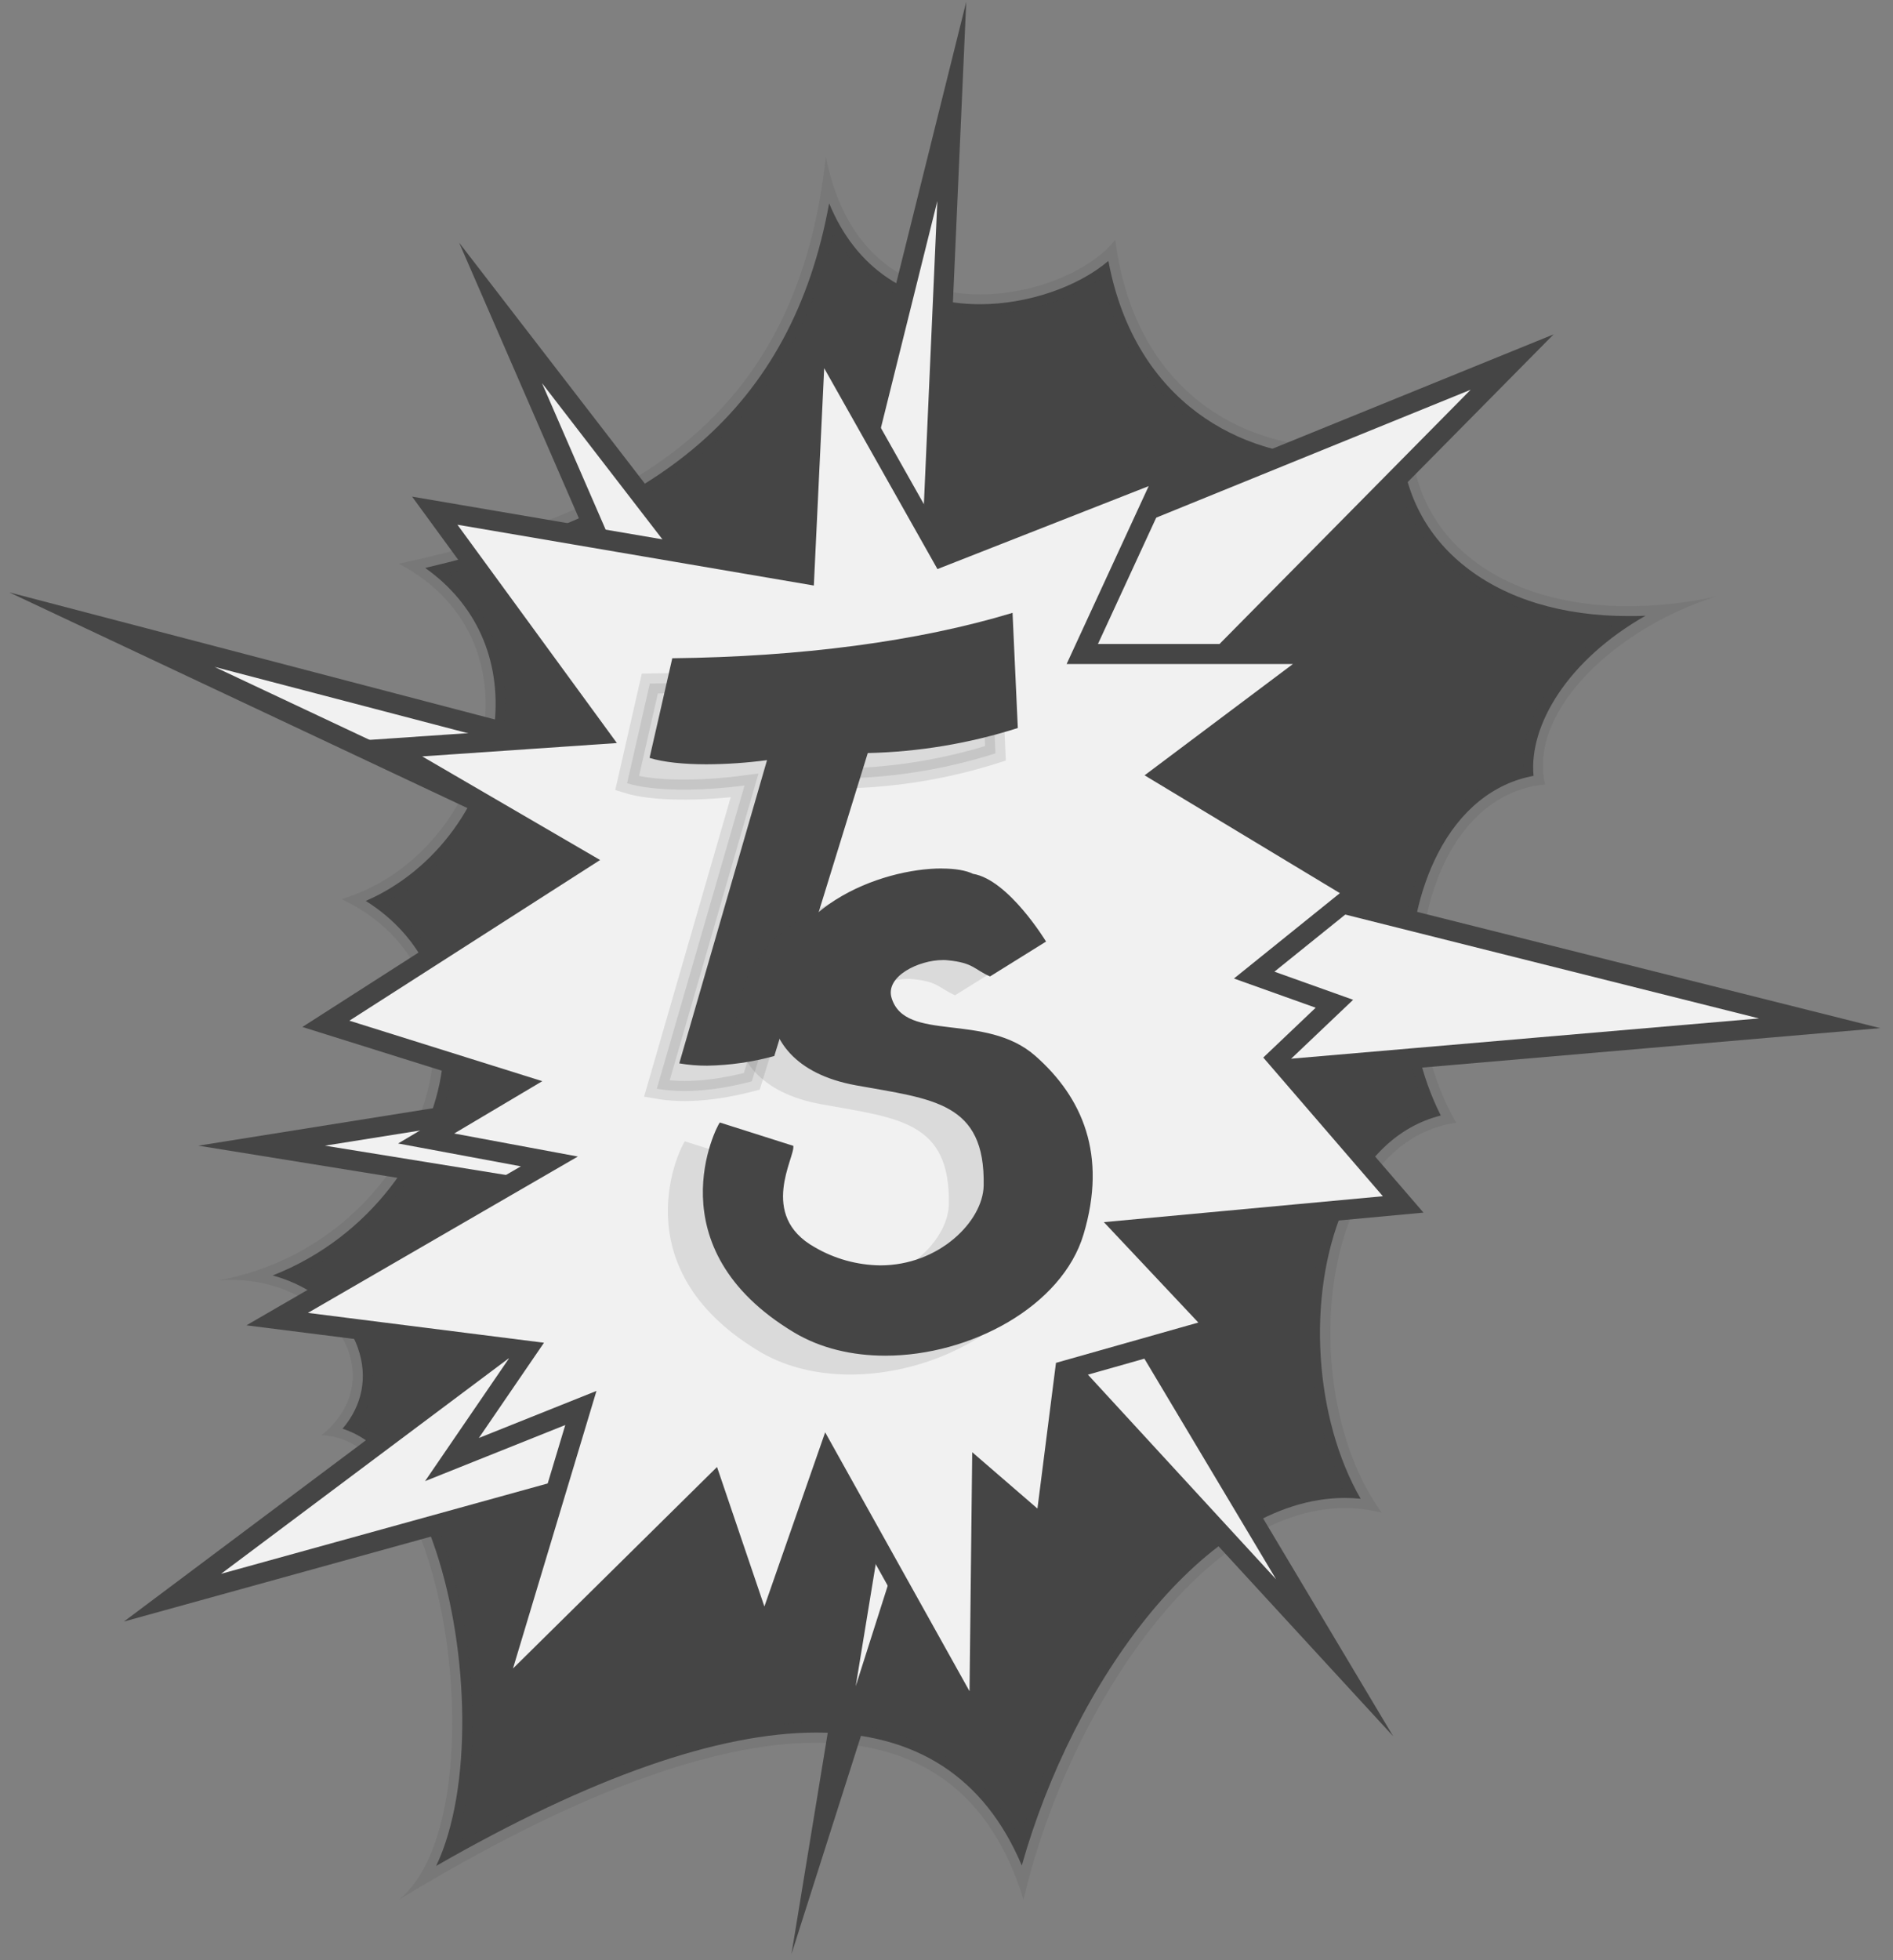
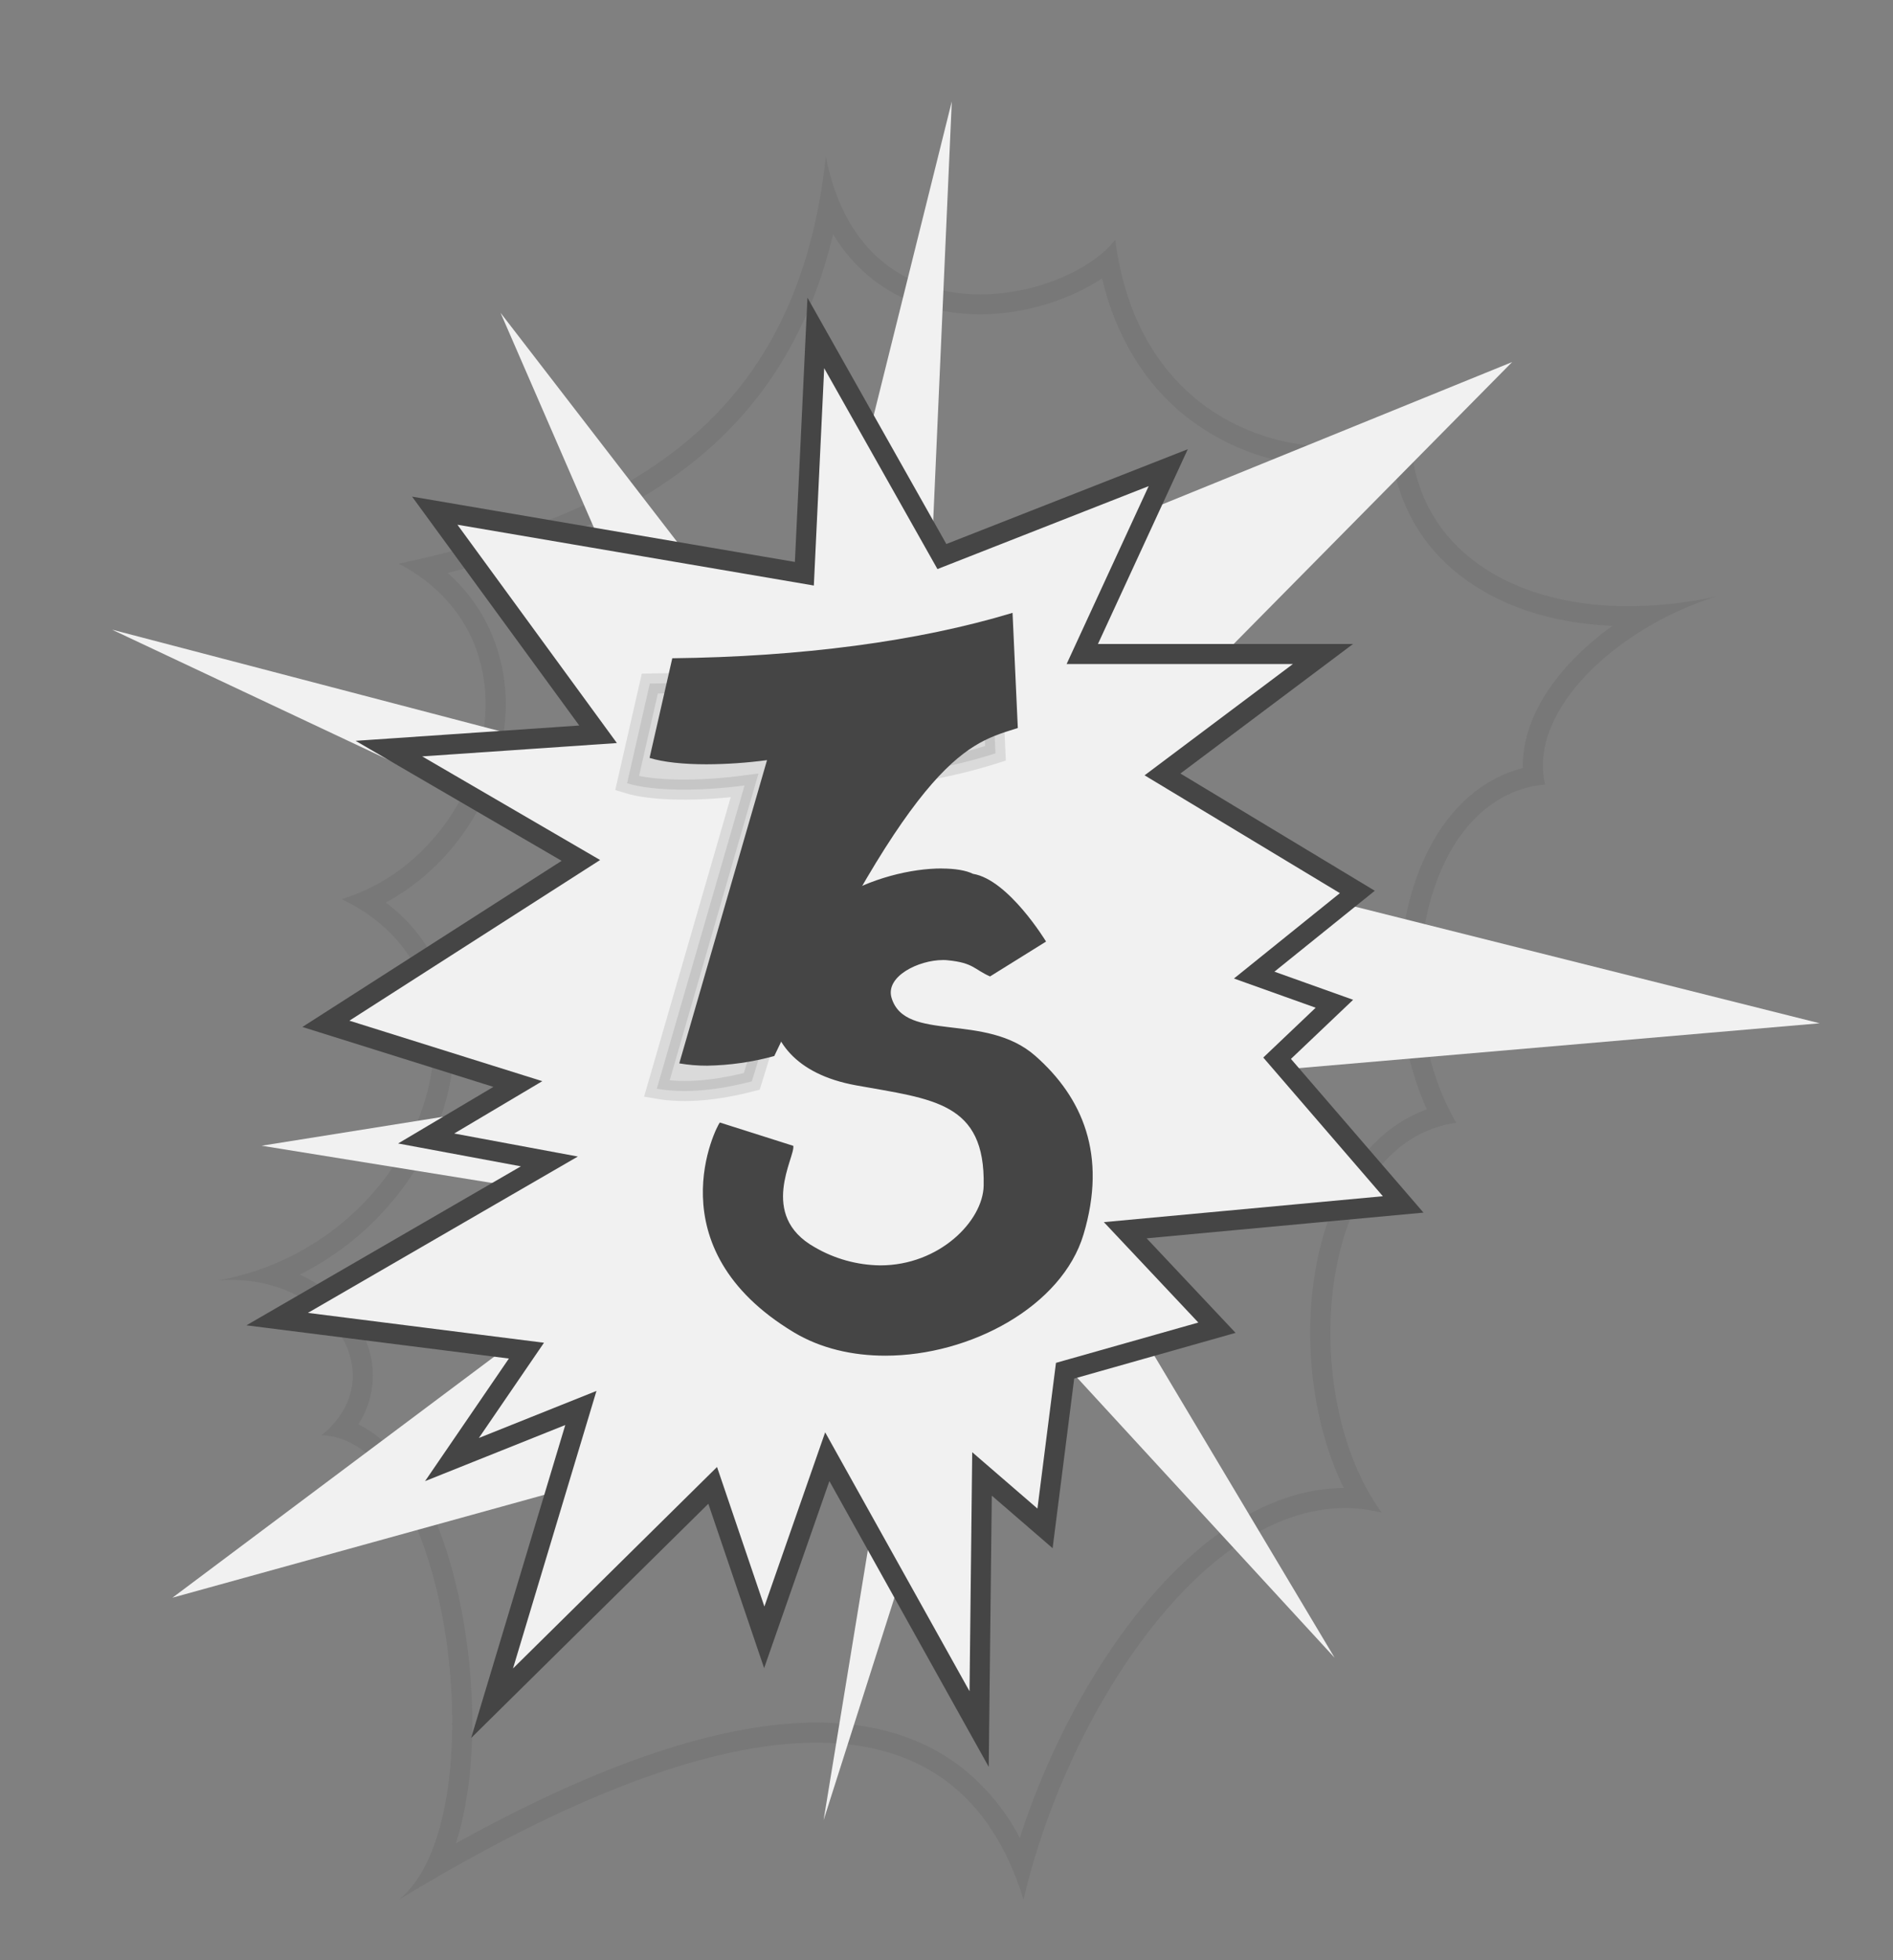
<svg xmlns="http://www.w3.org/2000/svg" width="143" height="148" viewBox="0 0 143 148" fill="none">
  <rect x="0" y="0" width="143" height="148" fill="#808080" stroke="none" />
  <g clip-path="url(#clip0_6_3)">
-     <path d="M32.95 140.873C35.704 135.094 35.457 124.71 32.929 117.078C31.238 111.979 28.773 108.78 25.877 107.866C27.379 106.1 27.804 103.94 27.033 101.761C26.109 99.148 23.646 97.129 20.601 96.294C28.04 93.38 32.6 86.66 33.396 80.682C34.106 75.358 31.968 70.737 27.631 68.018C32.886 65.741 36.797 60.443 37.37 54.567C37.84 49.747 35.944 45.585 32.121 42.879C41.331 40.726 47.921 37.734 52.789 33.529C57.984 29.034 61.23 23.067 62.635 15.348C64.639 20.235 68.658 22.969 74.041 22.969C77.649 22.969 81.441 21.649 83.729 19.701C85.776 30.566 93.973 34.471 100.611 34.471C102.392 34.492 104.162 34.178 105.827 33.544C106.113 37.31 107.775 40.49 110.708 42.795C113.792 45.227 118.047 46.513 123.012 46.513C123.445 46.513 123.878 46.513 124.311 46.485C118.443 49.812 115.482 54.744 115.846 58.575C112.842 59.127 110.296 61.172 108.621 64.434C105.697 70.111 105.827 78.256 108.838 84.219C105.608 85.041 103.07 87.465 101.455 91.309C98.669 97.921 99.303 107.131 102.786 113.154C102.388 113.115 101.987 113.093 101.587 113.093C91.034 113.093 81.067 127.069 77.188 140.843C74.374 134.179 69.18 130.804 61.676 130.804C54.243 130.809 44.59 134.192 32.95 140.873Z" fill="#454545" />
    <path d="M62.929 17.669C63.719 19.004 64.753 20.179 65.979 21.131C68.171 22.828 70.957 23.729 74.045 23.729C77.344 23.729 80.8 22.662 83.244 21.015C84.294 25.378 86.454 28.945 89.57 31.432C92.716 33.907 96.606 35.246 100.609 35.23C102.154 35.241 103.692 35.022 105.173 34.581C105.63 38.072 107.45 41.241 110.236 43.394C113.203 45.734 117.186 47.056 121.813 47.251C120.726 48.023 119.711 48.892 118.783 49.848C116.279 52.463 114.98 55.296 115.038 57.982C112.091 58.74 109.61 60.863 107.946 64.09C105.048 69.717 105.043 77.678 107.786 83.76C104.756 84.842 102.308 87.359 100.767 91.019C98.076 97.406 98.485 106.148 101.507 112.34C98.585 112.362 95.63 113.362 92.724 115.318C90.127 117.063 87.616 119.532 85.261 122.658C81.798 127.253 78.906 132.949 77.037 138.761C75.922 136.616 74.348 134.744 72.426 133.278C69.563 131.138 65.951 130.051 61.682 130.051C54.514 130.051 45.367 133.114 34.44 139.168C35.21 136.759 35.502 134.213 35.61 132.428C35.92 127.3 35.178 121.474 33.652 116.844C32.065 112.057 29.782 108.858 27.066 107.537C27.641 106.657 28.002 105.655 28.121 104.61C28.241 103.566 28.114 102.508 27.752 101.521C27.12 99.731 25.782 98.112 23.983 96.962C23.554 96.687 23.105 96.442 22.642 96.229C24.915 95.094 26.971 93.57 28.719 91.727C31.699 88.593 33.63 84.708 34.152 80.792C34.543 77.862 34.113 75.04 32.909 72.635C32.021 70.863 30.731 69.323 29.141 68.139C34.028 65.505 37.582 60.328 38.128 54.651C38.407 52.07 37.949 49.463 36.805 47.132C36.066 45.661 35.051 44.346 33.816 43.258C42.361 41.093 48.603 38.163 53.295 34.111C58.126 29.932 61.304 24.521 62.936 17.662L62.929 17.669ZM62.386 11.825C60.302 31.12 48.317 38.663 30.137 42.559C41.608 48.619 36.63 64.635 25.808 67.882C39.011 74.159 32.085 93.854 16.501 96.668C16.826 96.642 17.146 96.629 17.462 96.629C25.12 96.629 29.697 103.988 24.293 108.356C34.141 108.68 37.604 137.466 30.137 143.418C42.974 135.627 53.638 131.566 61.685 131.566C69.513 131.566 74.866 135.415 77.32 143.418C80.428 129.906 90.523 113.855 101.596 113.855C102.532 113.856 103.466 113.972 104.375 114.199C97.882 105.325 99.397 86.279 110.002 84.764C104.591 75.457 107.405 60.09 116.712 59.224C115.413 53.597 122.177 47.385 129.589 45.048C127.427 45.517 125.222 45.76 123.01 45.771C113.409 45.771 106.539 40.747 106.539 32.386C105.024 33.23 102.92 33.728 100.609 33.728C94.027 33.728 85.731 29.689 84.246 18.101C82.545 20.303 78.348 22.227 74.045 22.227C69.041 22.227 63.901 19.616 62.386 11.825Z" fill="#454545" fill-opacity="0.133" />
    <path d="M67.438 105.579L13.027 120.623L51.715 91.66L19.765 86.5L73.156 77.983L8.454 47.535L53.313 59.27L37.812 23.616L60.579 53.136L71.9 7.658L70.234 45.221L114.229 27.335L79.311 62.666L137.461 77.256L75.4 82.597L100.819 125.158L75.047 97.142L62.215 137.421L67.438 105.579Z" fill="#F1F1F1" />
-     <path d="M70.807 15.18L69.528 44.007L69.422 46.368L71.612 45.476L111.095 29.425L79.701 61.19L77.835 63.077L80.411 63.726L132.881 76.89L76.541 81.734L74.127 81.95L75.37 84.028L96.399 119.236L76.487 97.592L74.723 95.67L73.93 98.157L64.641 127.309L67.994 106.869L68.377 104.533L66.093 105.163L16.696 118.822L50.741 93.335L53.598 91.197L50.075 90.627L24.546 86.496L70.848 79.117L75.703 78.344L71.26 76.251L16.207 50.35L51.614 59.612L54.629 60.402L53.386 57.543L40.941 28.923L59.022 52.365L60.936 54.848L61.691 51.807L70.807 15.18ZM72.991 0.137L60.221 51.433L34.682 18.318L51.997 58.142L0.701 44.723L70.61 77.622L14.986 86.496L49.832 92.123L9.359 122.424L66.498 106.624L59.788 147.531L75.372 98.616L105.24 131.081L76.671 83.249L142.034 77.622L80.783 62.255L117.361 25.244L71.043 44.074L72.991 0.137Z" fill="#454545" />
    <path d="M60.763 43.316L61.628 25.136L71.152 42.018L88.25 35.308L81.757 49.377H99.938L87.817 58.467L102.535 67.341L94.743 73.618L100.803 75.782L96.475 79.894L105.998 90.932L85.004 92.88L91.93 100.239L80.458 103.486L78.943 115.39L74.182 111.278L73.965 130.54L62.494 109.979L57.733 123.614L53.837 112.143L37.171 128.592L43.88 106.299L34.141 110.195L39.768 101.971L20.938 99.59L41.5 87.686L32.193 85.954L39.119 81.842L24.618 77.297L43.88 64.96L29.379 56.519L45.179 55.437L32.842 38.555L60.763 43.316Z" fill="#F1F1F1" stroke="#454545" stroke-width="1.515" stroke-miterlimit="10" />
    <path d="M49.088 51.608C58.795 51.498 67.66 50.353 74.801 48.178L75.199 56.876C71.526 58.044 67.706 58.68 63.853 58.766L56.791 81.641C54.205 82.31 51.78 82.574 49.618 82.195L56.245 59.302C52.815 59.752 49.3 59.735 47.372 59.133L49.088 51.608Z" fill="#454545" fill-opacity="0.133" stroke="#454545" stroke-opacity="0.133" stroke-width="1.515" stroke-miterlimit="10" />
    <path d="M53.419 79.699C53.029 79.699 52.65 79.682 52.285 79.647L58.994 56.489L57.845 56.64C56.362 56.839 54.867 56.941 53.371 56.947C52.231 56.965 51.093 56.873 49.971 56.67L51.391 50.448C60.613 50.301 69.009 49.206 75.785 47.269L76.112 54.411C72.679 55.447 69.121 56.014 65.535 56.097H64.987L57.888 79.098C56.428 79.476 54.927 79.678 53.419 79.699Z" fill="#454545" />
-     <path d="M75.069 48.249L75.327 53.85C72.135 54.764 68.839 55.264 65.52 55.339L64.423 55.359L64.1 56.411L57.291 78.459C56.022 78.764 54.724 78.926 53.419 78.942H53.278L59.397 57.813L60.046 55.588L57.748 55.889C56.296 56.085 54.834 56.187 53.369 56.194C52.54 56.2 51.711 56.153 50.887 56.056L51.997 51.193C60.642 51.017 68.55 50.006 75.071 48.249H75.069ZM76.498 46.266C69.355 48.431 60.481 49.587 50.785 49.697L49.069 57.22C50.12 57.547 51.646 57.703 53.371 57.703C54.9 57.697 56.427 57.592 57.943 57.389L51.313 80.282C52.009 80.401 52.713 80.46 53.419 80.457C55.133 80.428 56.837 80.183 58.49 79.728L65.552 56.854C69.401 56.767 73.218 56.131 76.887 54.965L76.489 46.266H76.498Z" fill="#454545" />
-     <path d="M57.291 87.935C57.468 88.751 54.601 93.168 58.908 95.586C65.617 99.356 71.6 94.556 71.677 90.943C71.807 84.63 67.847 84.424 62.042 83.368C57.313 82.513 55.696 79.842 55.583 77.455C55.986 68.148 67.957 65.96 70.859 67.395C73.55 67.828 76.379 72.509 76.379 72.509L72.147 75.141C70.95 74.615 70.89 74.109 68.95 73.921C67.102 73.739 64.178 75.033 64.71 76.769C65.754 80.171 71.792 77.81 75.569 81.141C79.129 84.279 81.012 88.604 79.207 94.623C76.963 102.105 64.628 106.395 57.33 102.012C46.679 95.612 51.512 86.376 51.737 86.169L57.291 87.935Z" fill="#454545" fill-opacity="0.133" />
+     <path d="M75.069 48.249L75.327 53.85C72.135 54.764 68.839 55.264 65.52 55.339L64.423 55.359L64.1 56.411L57.291 78.459C56.022 78.764 54.724 78.926 53.419 78.942H53.278L59.397 57.813L60.046 55.588L57.748 55.889C56.296 56.085 54.834 56.187 53.369 56.194C52.54 56.2 51.711 56.153 50.887 56.056L51.997 51.193C60.642 51.017 68.55 50.006 75.071 48.249H75.069ZM76.498 46.266C69.355 48.431 60.481 49.587 50.785 49.697L49.069 57.22C50.12 57.547 51.646 57.703 53.371 57.703C54.9 57.697 56.427 57.592 57.943 57.389L51.313 80.282C52.009 80.401 52.713 80.46 53.419 80.457C55.133 80.428 56.837 80.183 58.49 79.728C69.401 56.767 73.218 56.131 76.887 54.965L76.489 46.266H76.498Z" fill="#454545" />
    <path d="M66.864 101.594C64.405 101.594 62.154 101.023 60.351 99.941C56.877 97.852 54.767 95.252 54.075 92.214C53.611 90.014 53.838 87.724 54.724 85.658L59.053 87.028C59.022 87.125 58.99 87.227 58.962 87.322C58.419 89.054 57.291 92.647 61.159 94.82C62.781 95.764 64.621 96.27 66.498 96.289V96.289C71.323 96.289 75 92.72 75.065 89.53C75.199 83.017 71.145 82.31 66.013 81.413L64.808 81.197C61.239 80.548 59.113 78.667 58.964 76.026C59.146 72.131 61.529 69.834 63.509 68.585C65.802 67.163 68.434 66.382 71.132 66.326C71.998 66.326 72.74 66.443 73.156 66.648L73.257 66.698L73.368 66.718C75.013 66.988 76.965 69.399 77.954 70.847L74.734 72.86C74.573 72.773 74.433 72.687 74.288 72.598C73.708 72.237 73.158 71.895 71.656 71.748C71.517 71.734 71.372 71.728 71.223 71.728C69.801 71.728 67.892 72.362 66.996 73.574C66.775 73.851 66.626 74.178 66.56 74.526C66.494 74.874 66.513 75.233 66.617 75.572C67.301 77.801 69.619 78.076 71.861 78.34C73.825 78.572 76.049 78.836 77.705 80.288C79.495 81.866 80.709 83.656 81.315 85.606C81.995 87.801 81.93 90.283 81.118 92.984C79.664 97.813 73.405 101.594 66.864 101.594Z" fill="#454545" />
    <path d="M71.132 67.088C72.011 67.088 72.58 67.213 72.82 67.332L73.021 67.432L73.238 67.469C74.298 67.644 75.775 69.168 76.865 70.633L74.723 71.97L74.688 71.949C73.963 71.499 73.283 71.141 71.729 70.99C71.567 70.975 71.396 70.966 71.223 70.966C69.61 70.966 67.431 71.706 66.385 73.12C66.096 73.493 65.899 73.93 65.814 74.395C65.728 74.86 65.756 75.338 65.894 75.79C66.721 78.492 69.405 78.808 71.773 79.089C73.721 79.318 75.725 79.556 77.199 80.855C80.796 84.026 81.839 87.922 80.387 92.759C79.737 94.945 77.958 96.982 75.394 98.495C72.801 99.999 69.861 100.804 66.864 100.83C64.544 100.83 62.427 100.295 60.741 99.285C57.516 97.337 55.546 94.956 54.858 92.205C54.423 90.341 54.538 88.391 55.187 86.591L58.118 87.517C57.847 88.413 57.544 89.617 57.663 90.909C57.838 92.841 58.923 94.419 60.799 95.473C62.53 96.483 64.494 97.025 66.498 97.047C71.747 97.047 75.751 93.086 75.822 89.545C75.891 86.266 74.956 84.097 72.913 82.716C71.167 81.543 68.838 81.139 66.143 80.667C65.754 80.6 65.351 80.531 64.942 80.45C61.719 79.868 59.871 78.297 59.73 76.022C59.875 73.18 61.284 70.895 63.916 69.224C66.086 67.877 68.578 67.138 71.132 67.083V67.088ZM71.132 65.568C66.617 65.568 58.544 68.421 58.213 76.029C58.325 78.409 59.944 81.087 64.671 81.942C70.476 82.991 74.439 83.197 74.307 89.517C74.253 92.199 70.946 95.534 66.498 95.534C64.755 95.513 63.047 95.04 61.542 94.162C57.232 91.742 60.1 87.324 59.925 86.508L54.377 84.747C54.161 84.963 49.322 94.19 59.972 100.59C61.994 101.804 64.401 102.352 66.875 102.352C73.329 102.352 80.227 98.612 81.85 93.201C83.653 87.184 81.772 82.857 78.212 79.719C74.433 76.388 68.396 78.749 67.353 75.347C66.855 73.719 69.39 72.481 71.234 72.481C71.357 72.481 71.476 72.481 71.593 72.499C73.541 72.687 73.593 73.195 74.79 73.719L79.021 71.087C79.021 71.087 76.19 66.414 73.502 65.973C72.974 65.713 72.147 65.573 71.143 65.573L71.132 65.568Z" fill="#454545" />
  </g>
  <defs>
    <clipPath id="clip0_6_3">
      <rect width="141.333" height="147.394" fill="white" transform="translate(0.701 0.137)" />
    </clipPath>
  </defs>
</svg>